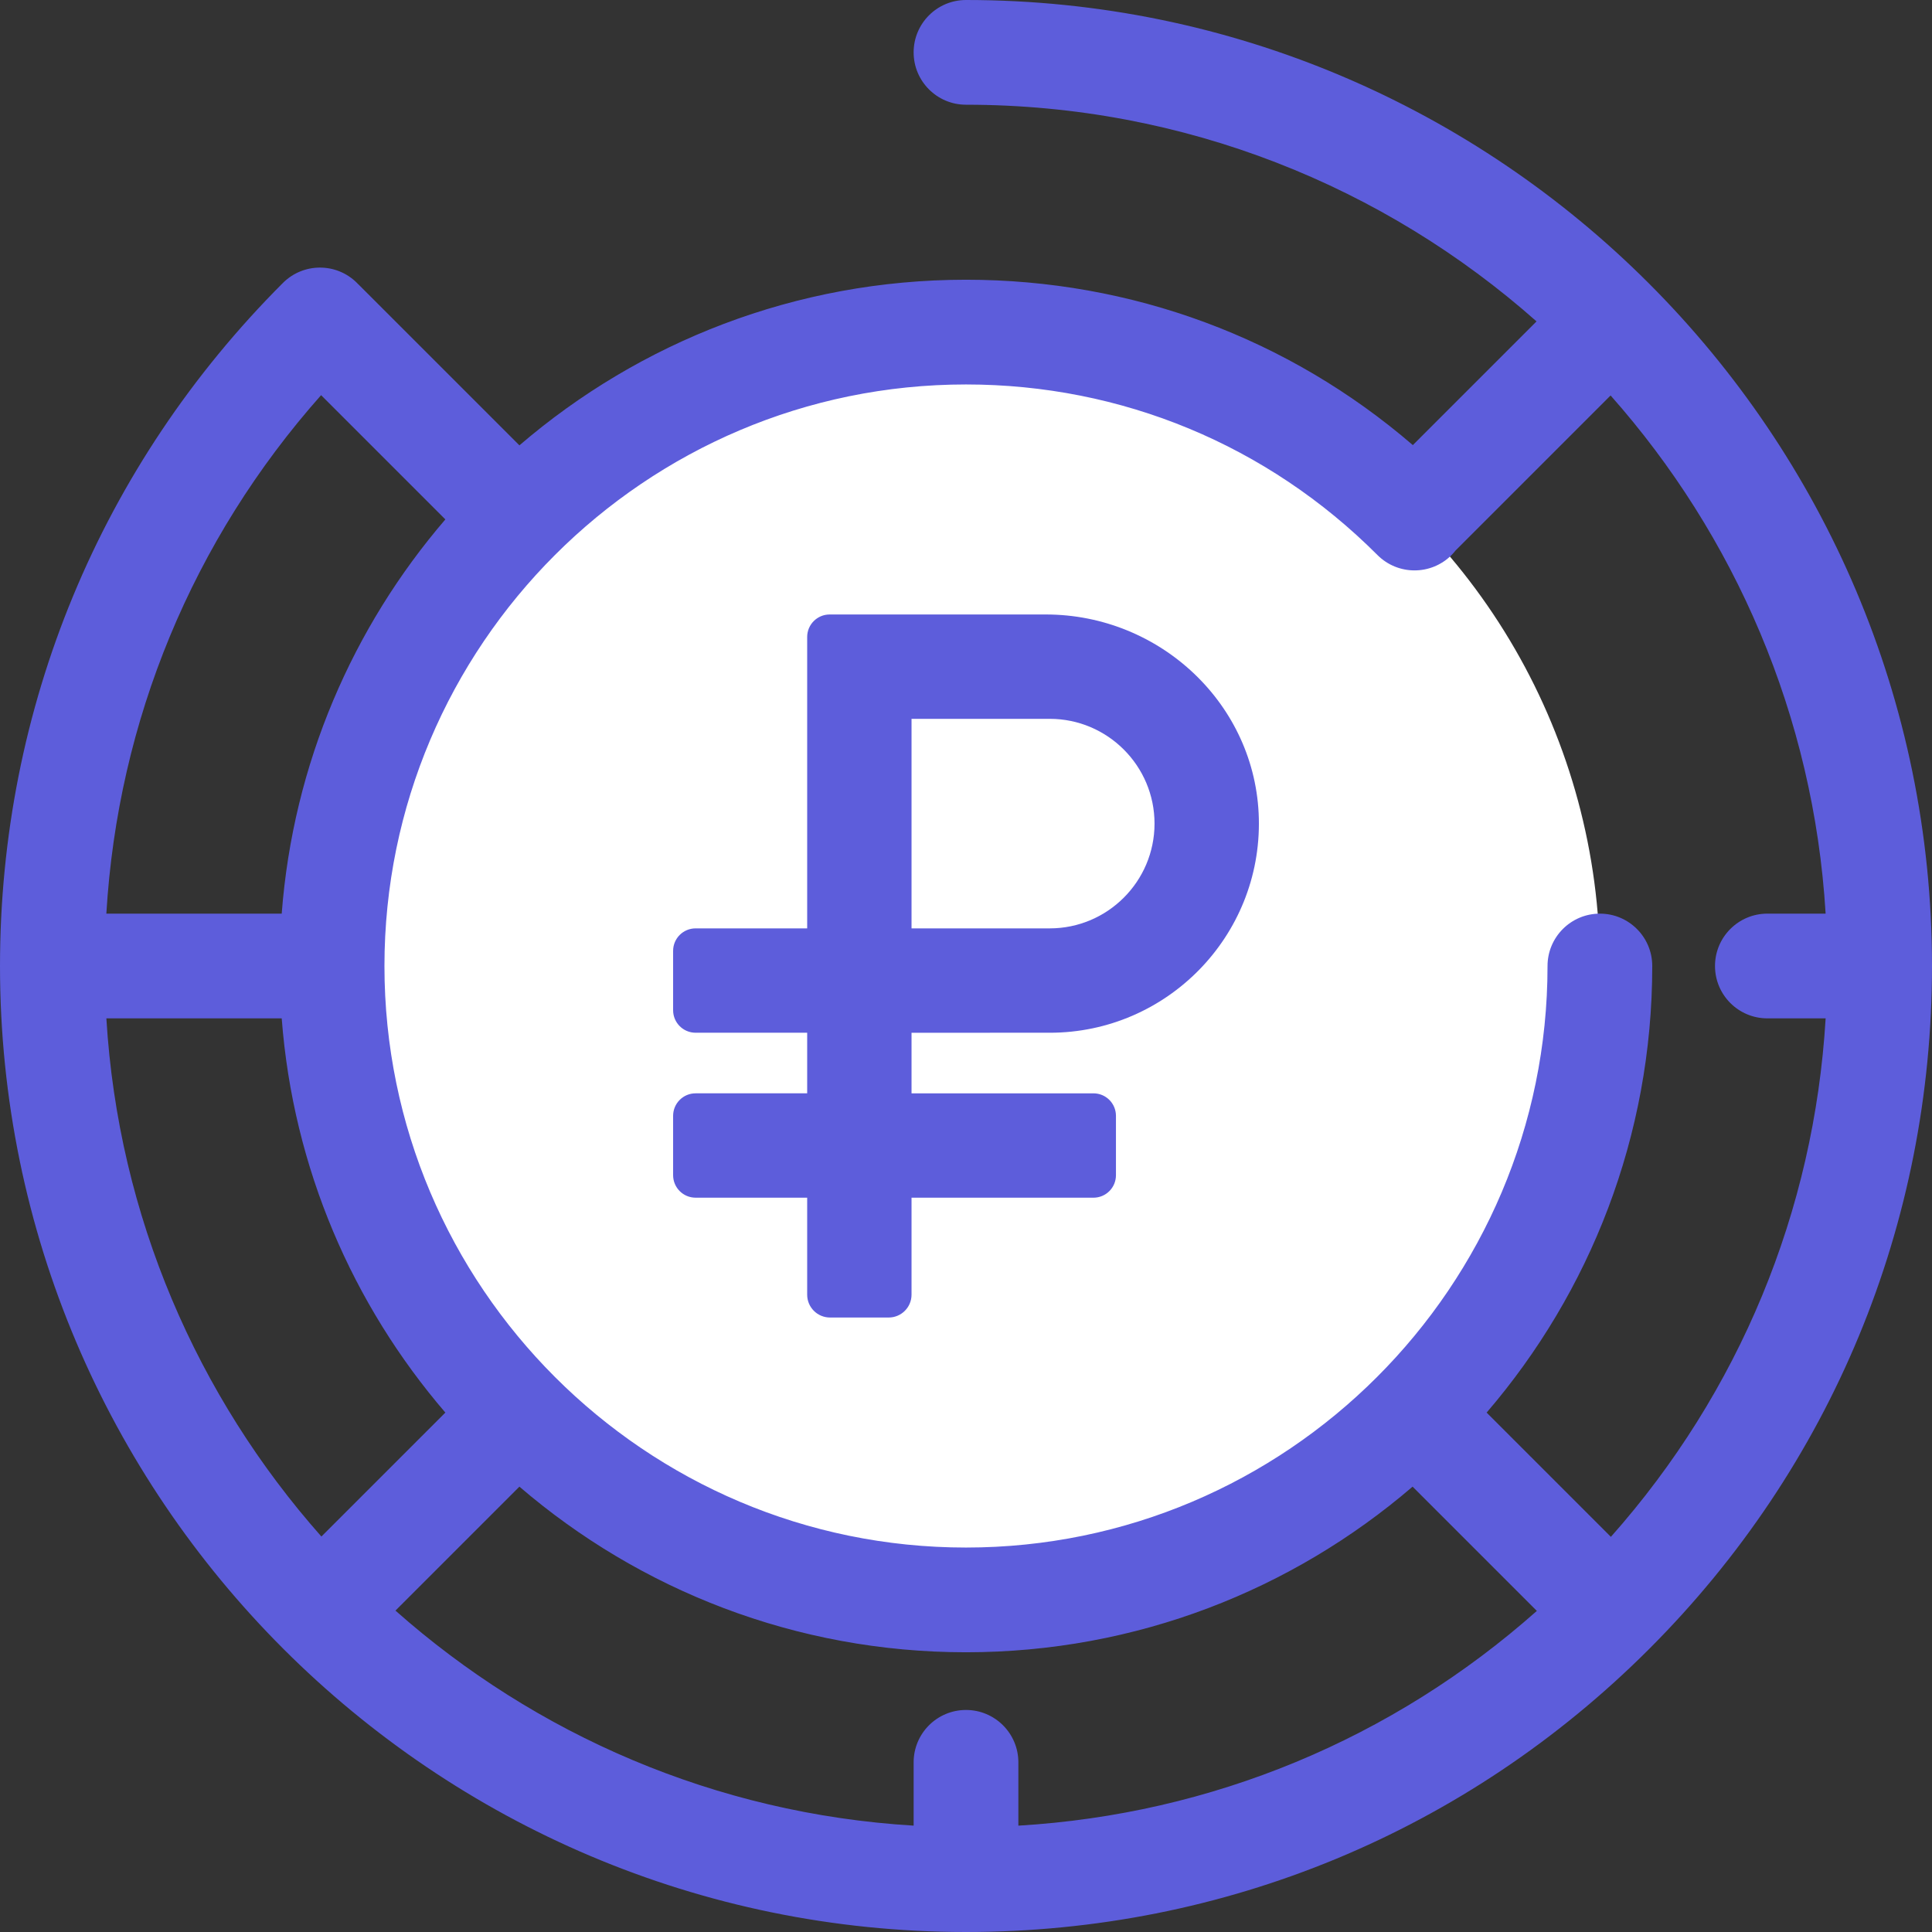
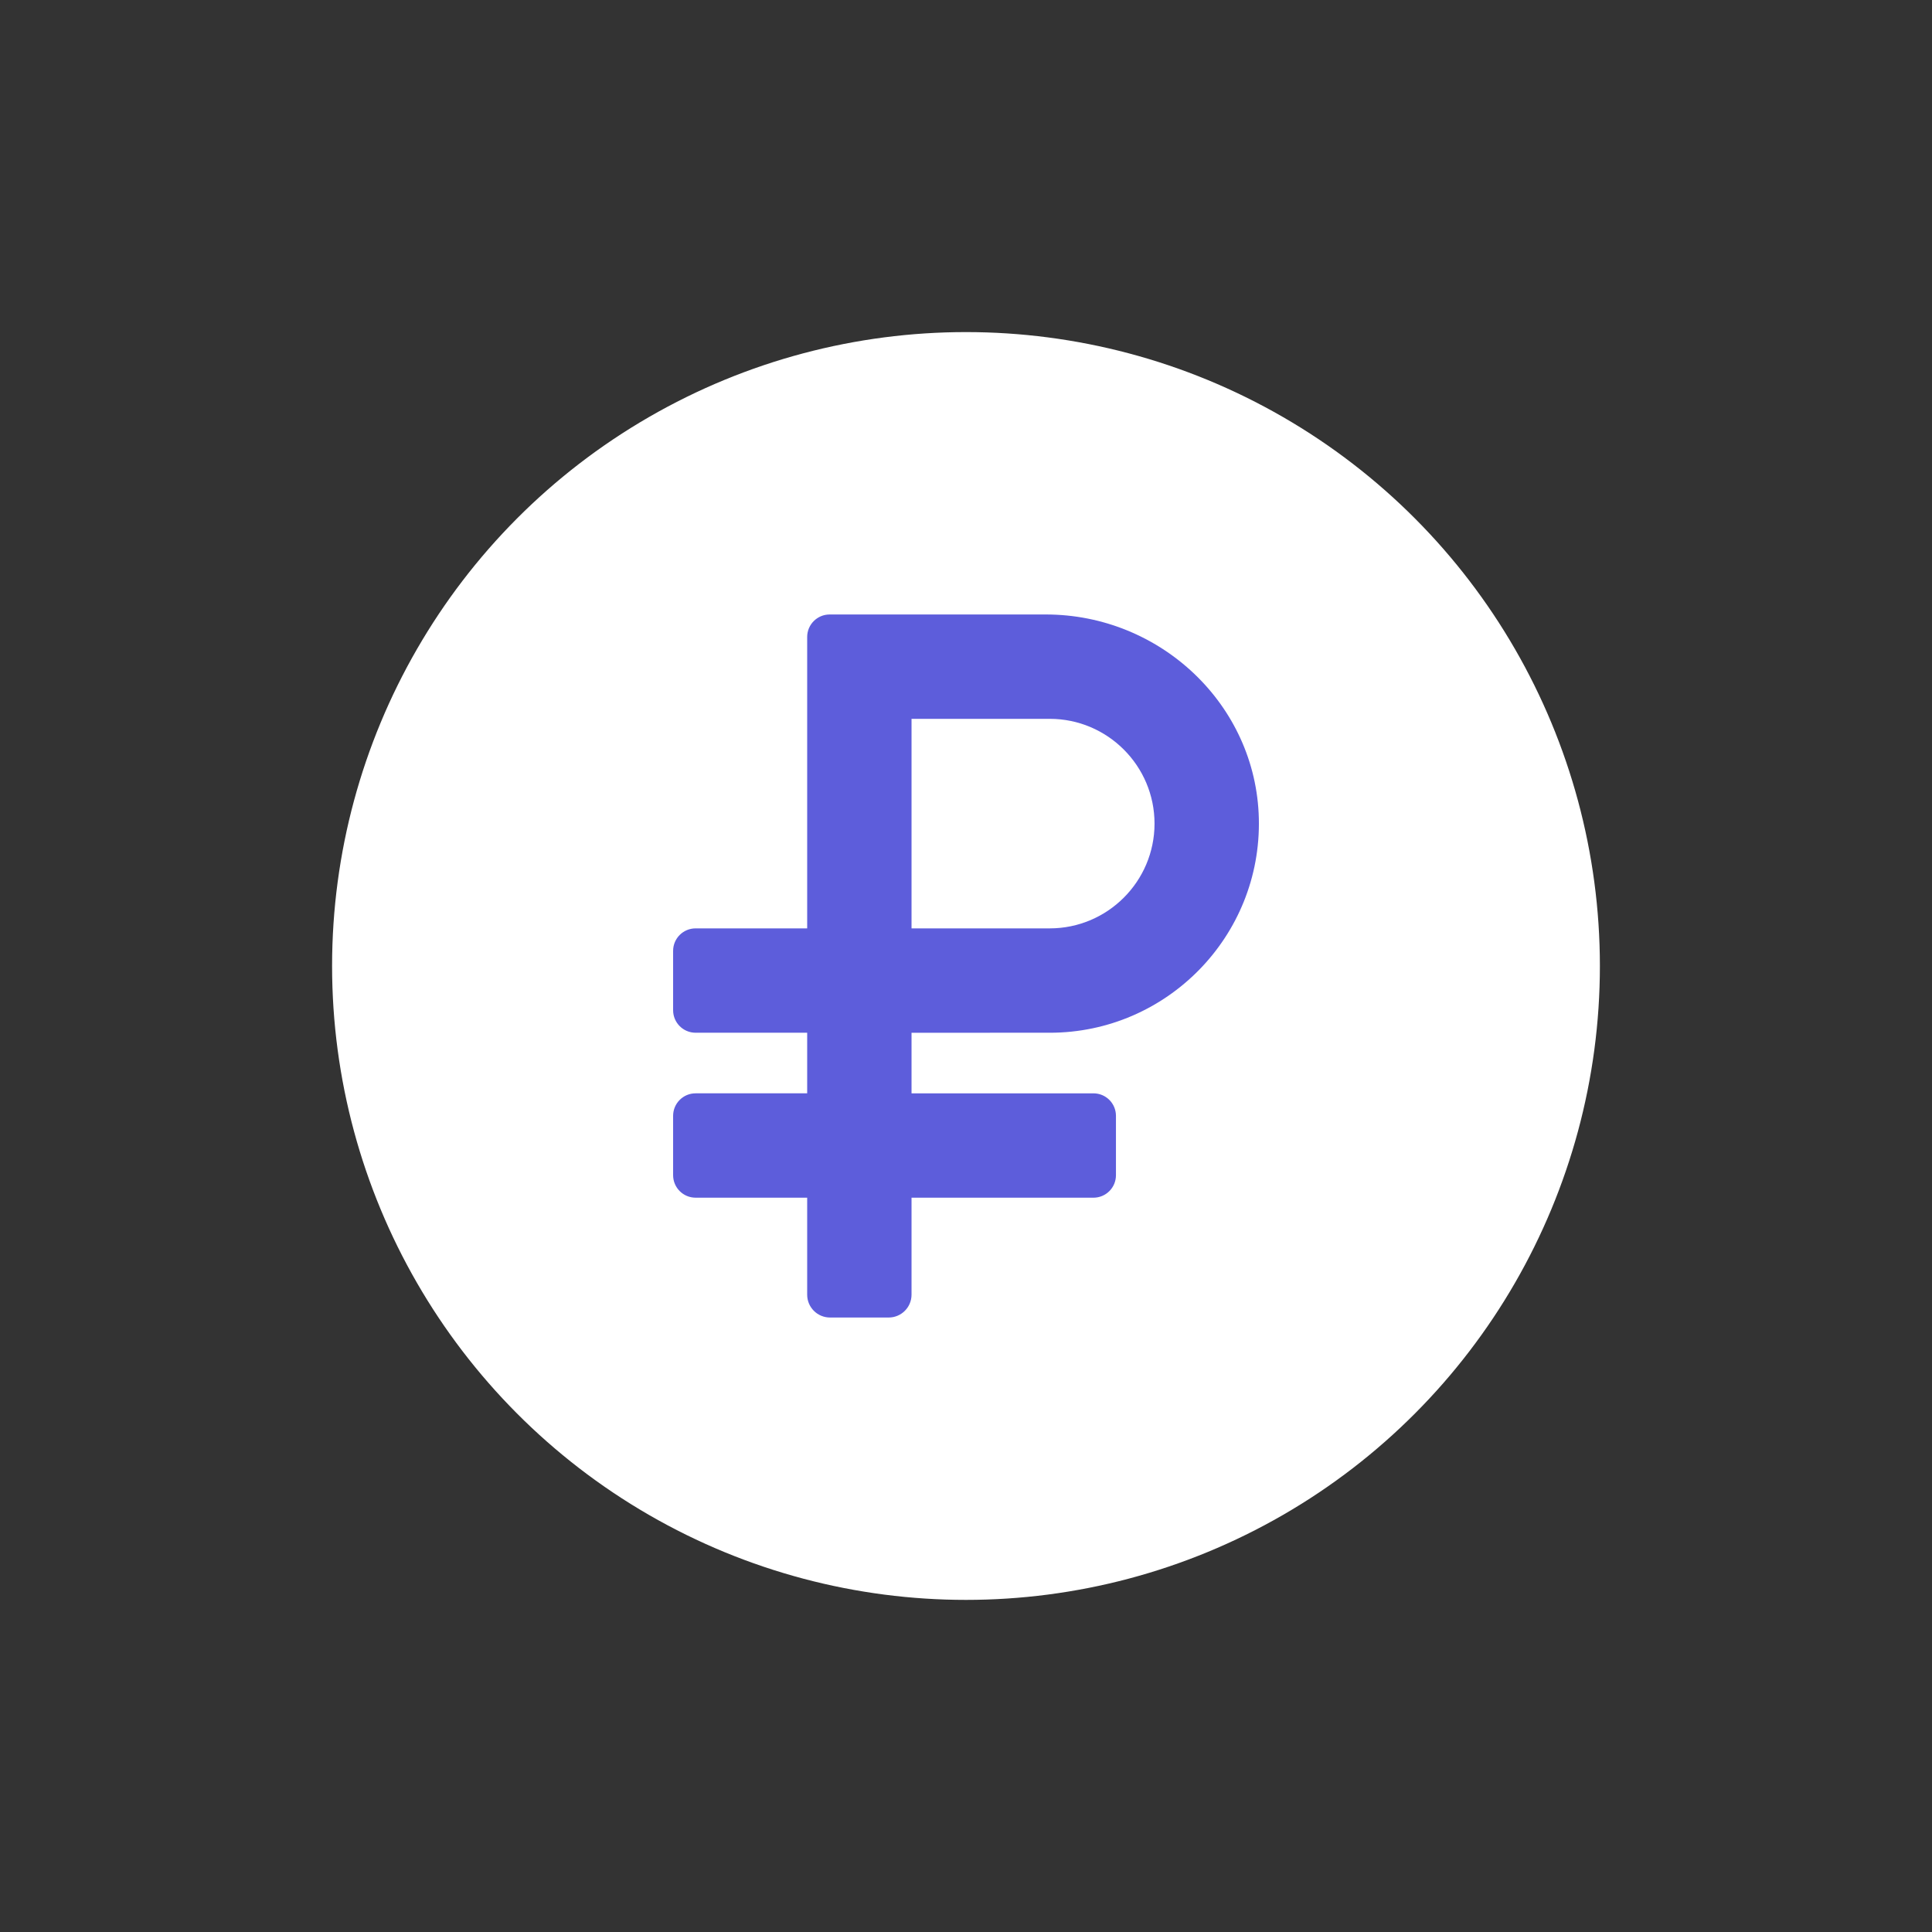
<svg xmlns="http://www.w3.org/2000/svg" height="800px" width="800px" version="1.1" id="Layer_1" viewBox="0 0 512 512" xml:space="preserve" fill="#000000">
  <rect x="0" y="0" width="512" height="512" fill="#333333" stroke="none" />
  <g id="SVGRepo_bgCarrier" stroke-width="0" />
  <g id="SVGRepo_tracerCarrier" stroke-linecap="round" stroke-linejoin="round" />
  <g id="SVGRepo_iconCarrier">
    <circle style="fill:#FFFFFF;" cx="255.997" cy="255.997" r="167.991" />
    <g>
-       <path style="fill:#5D5DDB;" d="M256,0c-7.664,0-13.877,6.213-13.877,13.877S248.336,27.753,256,27.753 c57.945,0,110.905,21.716,151.199,57.422l-32.781,32.781C341.468,89.6,299.928,74.132,256,74.132 c-45.156,0-86.517,16.549-118.35,43.892L95.044,75.42c-0.075-0.075-0.158-0.139-0.235-0.212c-0.071-0.075-0.132-0.154-0.205-0.228 c-5.417-5.419-14.206-5.419-19.624,0C26.628,123.332,0,187.62,0,256c0,141.159,114.841,256,256,256 c68.38,0,132.667-26.628,181.02-74.98C485.372,388.668,512,324.38,512,256C512,114.841,397.159,0,256,0z M365.043,147.093 c5.416,5.423,14.201,5.429,19.624,0.011c0.402-0.402,0.766-0.828,1.109-1.264c0.029-0.029,0.061-0.053,0.09-0.082l40.957-40.957 c32.834,37.054,53.823,84.82,56.987,137.322h-15.439c-7.664,0-13.877,6.213-13.877,13.877s6.213,13.877,13.877,13.877h15.443 c-3.047,51.144-22.904,99.082-56.912,137.403l-32.929-32.929c27.344-31.833,43.892-73.193,43.892-118.35 c0-7.664-6.213-13.877-13.877-13.877s-13.877,6.213-13.877,13.877c0,84.978-69.135,154.115-154.115,154.115 S101.883,340.979,101.883,256s69.135-154.115,154.115-154.115C297.201,101.885,335.927,117.941,365.043,147.093z M256,453.159 c-7.664,0-13.877,6.213-13.877,13.877v16.777c-52.502-3.165-100.269-24.154-137.322-56.987l32.849-32.849 c31.833,27.344,73.193,43.892,118.35,43.892s86.517-16.549,118.35-43.892l32.929,32.929 c-38.319,34.009-86.259,53.867-137.403,56.912v-16.782C269.877,459.371,263.664,453.159,256,453.159z M28.188,269.877h46.47 c3.011,39.73,18.85,75.932,43.367,104.473l-32.85,32.849C52.342,370.146,31.353,322.379,28.188,269.877z M85.096,104.72 l32.929,32.929c-24.517,28.542-40.355,64.743-43.367,104.473H28.182C31.229,190.979,51.087,143.041,85.096,104.72z" />
      <path style="fill:#5D5DDB;" d="M278.199,273.687c31.003,0,56.144-25.59,55.407-56.757c-0.716-30.257-26.181-54.087-56.446-54.087 h-57.289c-3.293,0-5.961,2.668-5.961,5.961v7.868v69.357h-29.567c-3.293,0-5.961,2.668-5.961,5.961v15.735 c0,3.293,2.668,5.961,5.961,5.961h29.567v16.057h-29.567c-3.293,0-5.961,2.668-5.961,5.961v15.735c0,3.293,2.668,5.961,5.961,5.961 h29.567V343.1c0,3.346,2.712,6.057,6.057,6.057h15.542c3.346,0,6.057-2.711,6.057-6.057v-25.698h48.213 c3.293,0,5.961-2.669,5.961-5.961v-15.735c0-3.293-2.668-5.961-5.961-5.961h-48.213v-16.057L278.199,273.687L278.199,273.687z M305.962,218.265c0,15.309-12.456,27.764-27.764,27.764h-36.632v-55.529h36.632C293.507,190.501,305.962,202.955,305.962,218.265z " />
    </g>
  </g>
</svg>